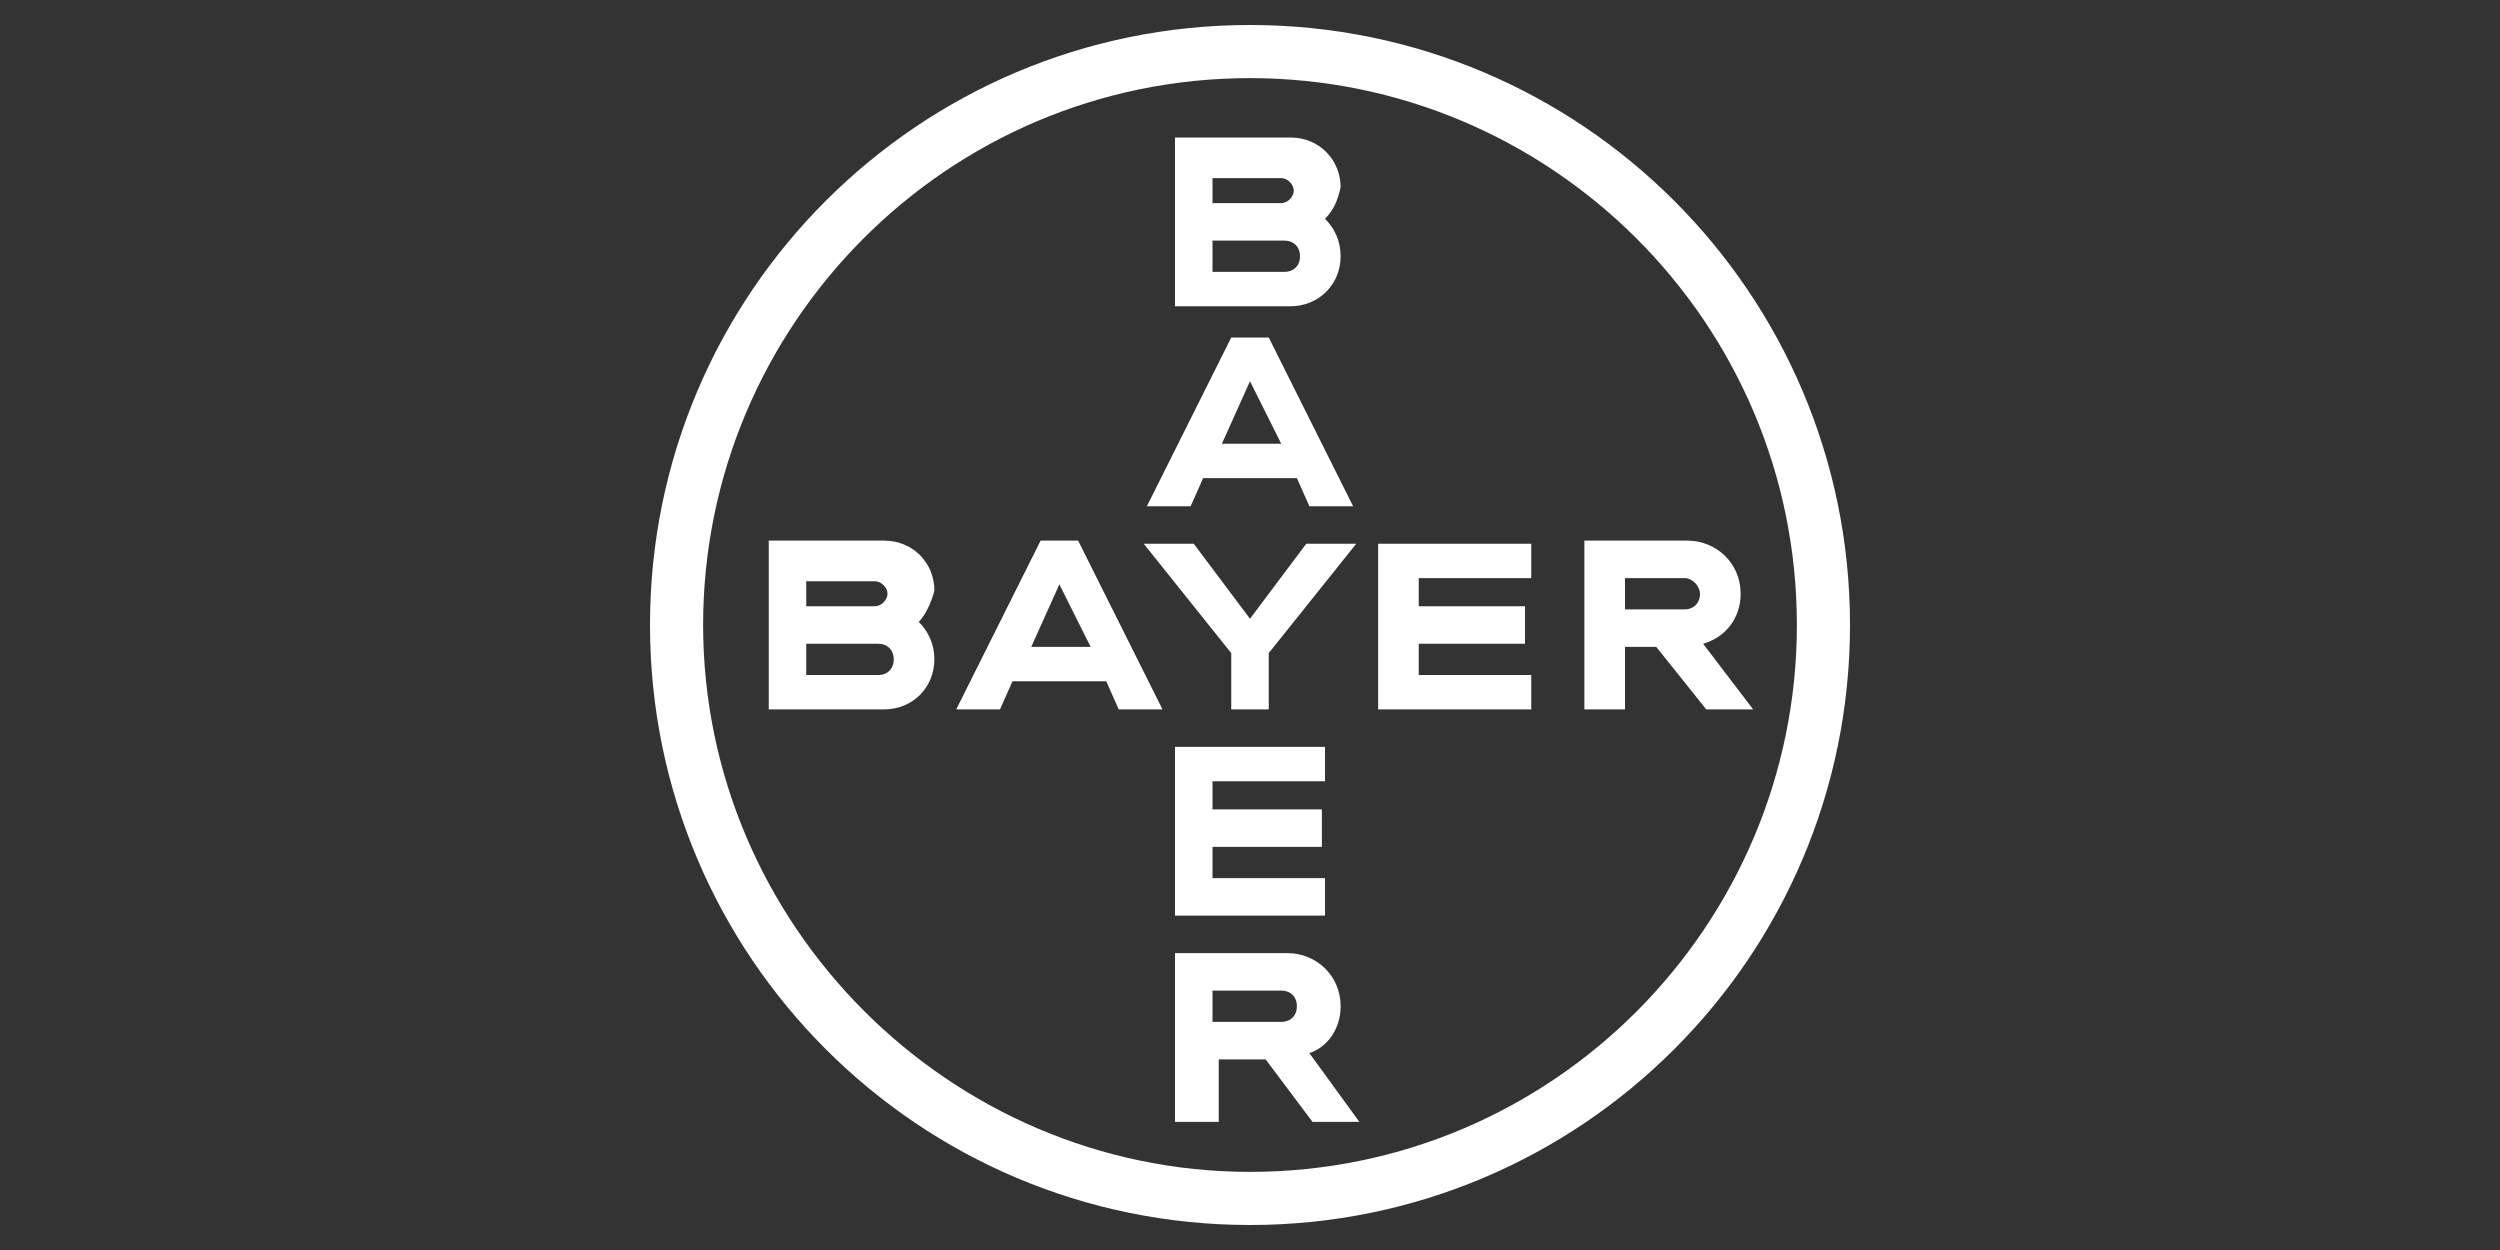
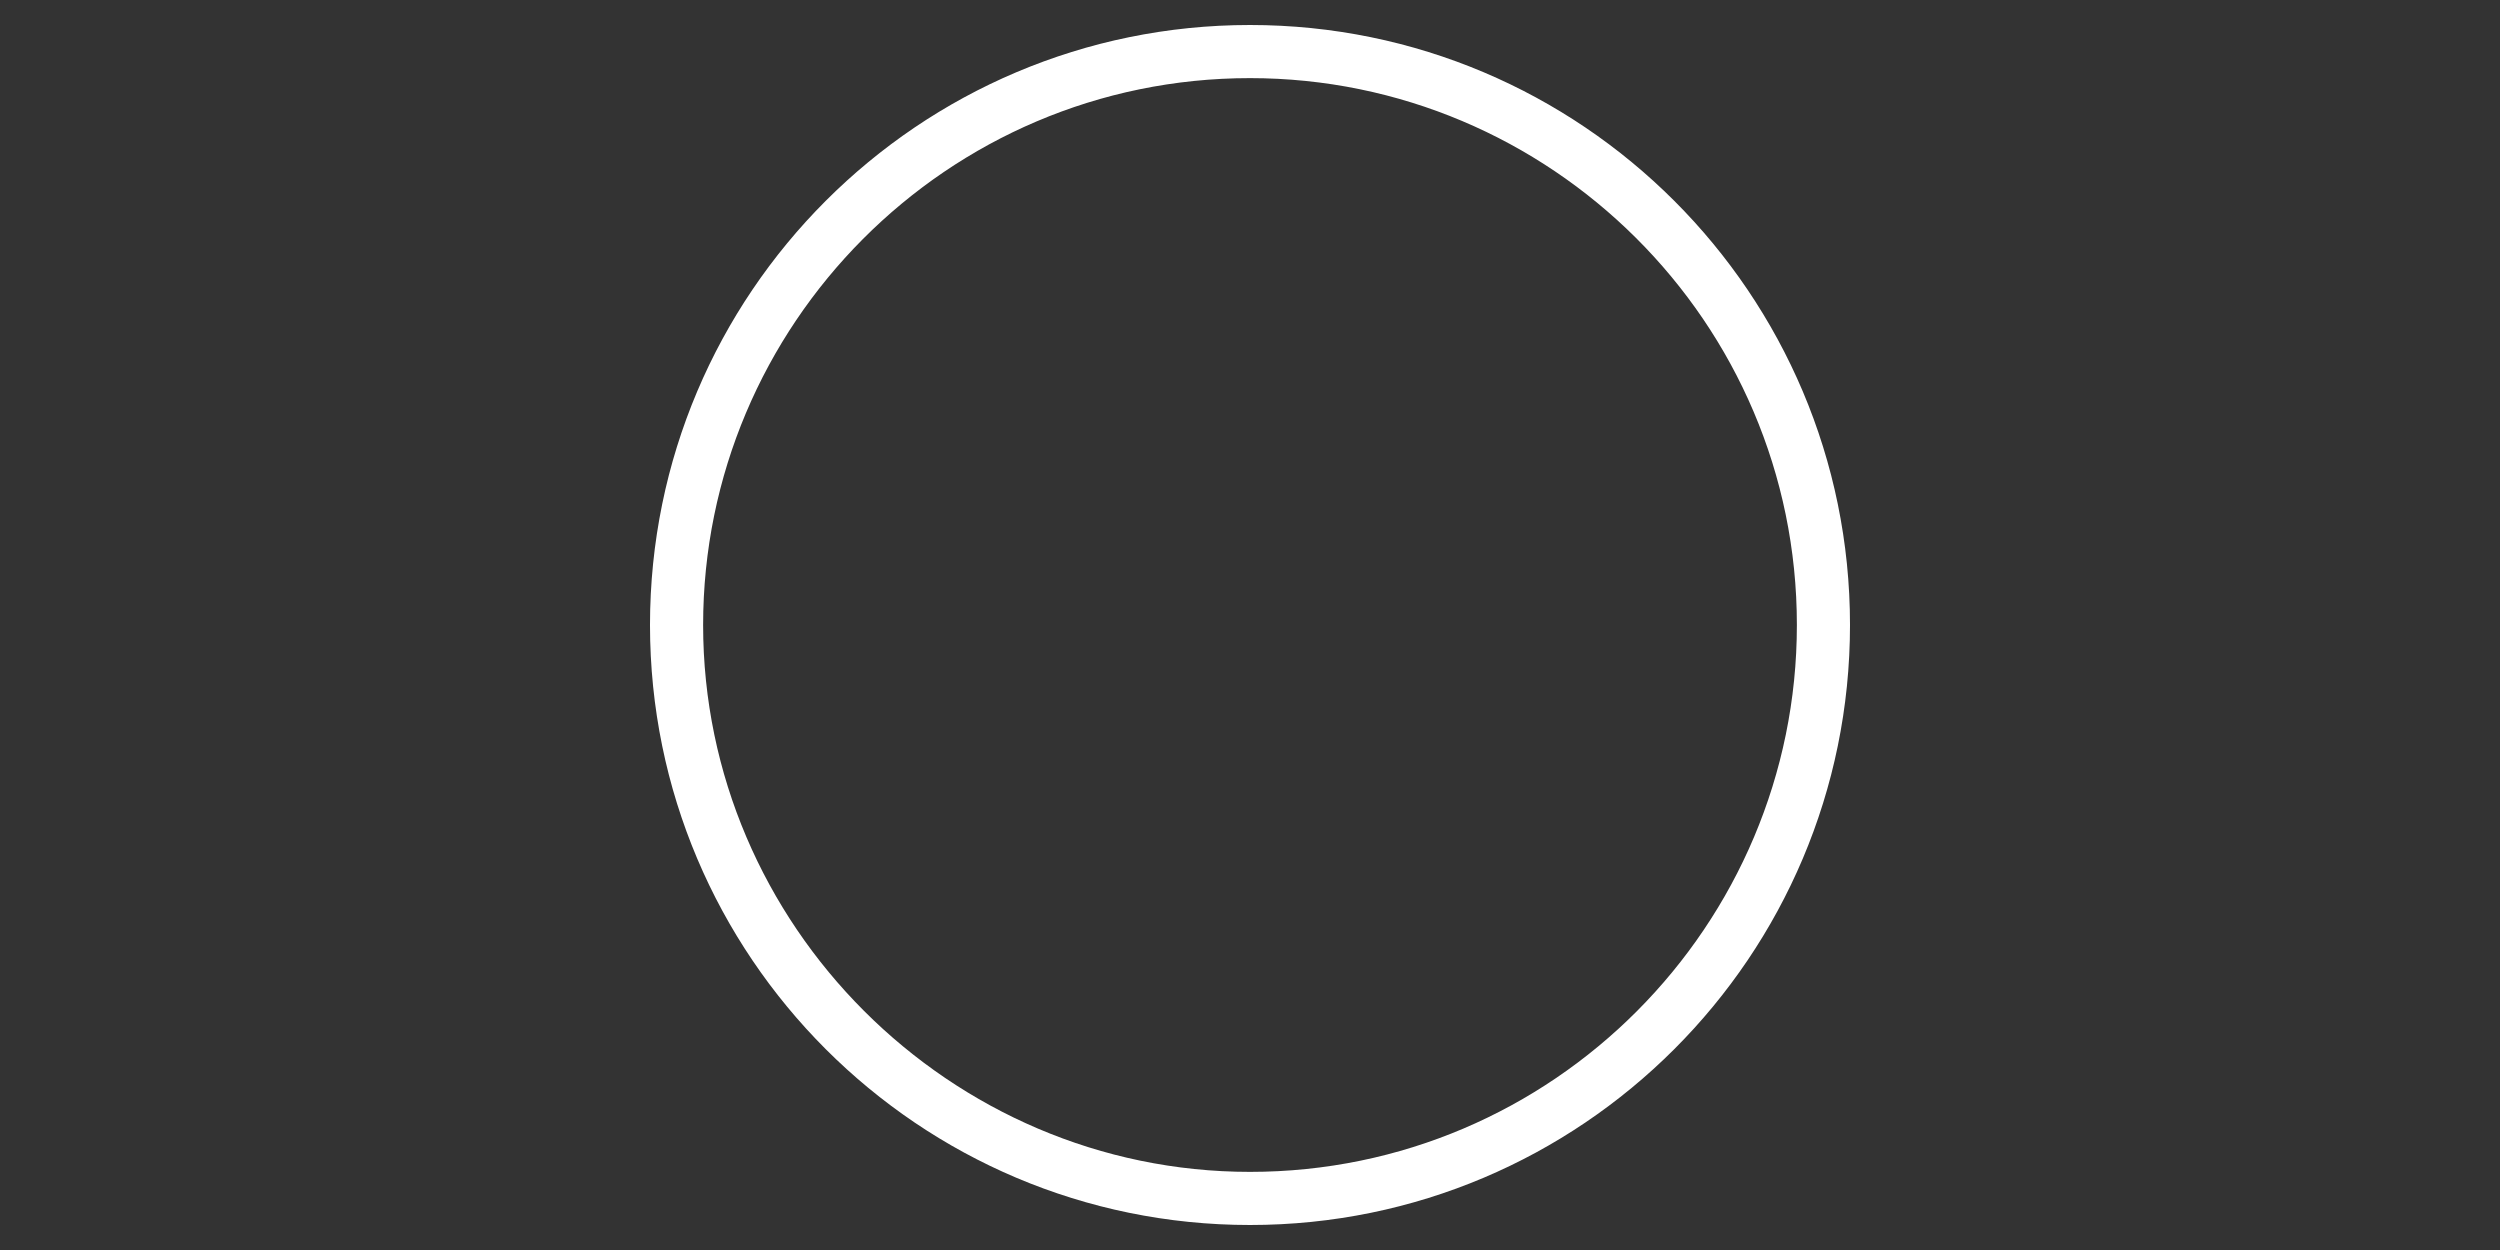
<svg xmlns="http://www.w3.org/2000/svg" viewBox="0 0 80 40">
  <rect x="0" y="0" width="80" height="40" fill="#333333" stroke="none" />
-   <path fill="#FFF" d="M38.8 6.5H41c.2 0 .4-.2.4-.4s-.2-.4-.4-.4h-2.2v.8zm0 2.2h2.3c.3 0 .5-.2.5-.5s-.2-.5-.5-.5h-2.3v1zM42.4 7c.3.3.5.7.5 1.2 0 .9-.7 1.6-1.6 1.6h-3.7V4.4h3.7c.9 0 1.6.7 1.6 1.6-.1.4-.2.7-.5 1zM43.3 16.2h-1.4l-.4-.9h-3l-.4.9h-1.4l2.7-5.4h1.2l2.7 5.4zm-3.3-4l-.9 2H41l-1-2zM41.8 17.4h1.6l-2.8 3.5v1.8h-1.2v-1.8l-2.8-3.5h1.6l1.8 2.4zM49 17.4v1.1h-3.6v.9h3.4v1.2h-3.4v1H49v1.1h-4.9v-5.3zM53 20.7h-1v2h-1.3v-5.4H54c.9 0 1.7.7 1.7 1.7 0 .8-.5 1.4-1.2 1.6l1.6 2.1h-1.5l-1.6-2zm.9-2.2H52v1h1.9c.3 0 .5-.2.5-.5 0-.2-.2-.5-.5-.5zM37.2 22.7h-1.4l-.4-.9h-3l-.4.9h-1.4l2.7-5.4h1.2l2.7 5.4zm-3.3-4l-.9 2h1.9l-1-2zM25.8 19.4H28c.2 0 .4-.2.4-.4s-.2-.4-.4-.4h-2.2v.8zm0 2.2h2.3c.3 0 .5-.2.5-.5s-.2-.5-.5-.5h-2.3v1zm3.6-1.7c.3.3.5.7.5 1.2 0 .9-.7 1.6-1.6 1.6h-3.7v-5.4h3.7c.9 0 1.6.7 1.6 1.6-.1.4-.3.8-.5 1zM42.4 23.9V25h-3.6v.9h3.5v1.2h-3.5v1h3.6v1.2h-4.8v-5.4zM41.5 32.2c0-.3-.2-.5-.5-.5h-2.2v1H41c.3 0 .5-.2.5-.5zm-3.9 3.7v-5.4h3.6c.9 0 1.7.7 1.7 1.7 0 .7-.4 1.3-1 1.5l1.6 2.2H42l-1.5-2H39v2h-1.4z" />
  <path fill-rule="evenodd" clip-rule="evenodd" fill="#FFF" d="M22.5 20c0-9.6 7.8-17.5 17.5-17.5 9.6 0 17.5 7.8 17.5 17.5 0 9.6-7.8 17.5-17.5 17.5-9.6 0-17.5-7.9-17.5-17.5zm36.7 0c0 10.6-8.6 19.2-19.2 19.2S20.8 30.6 20.8 20 29.4.8 40 .8 59.2 9.4 59.2 20z" />
</svg>